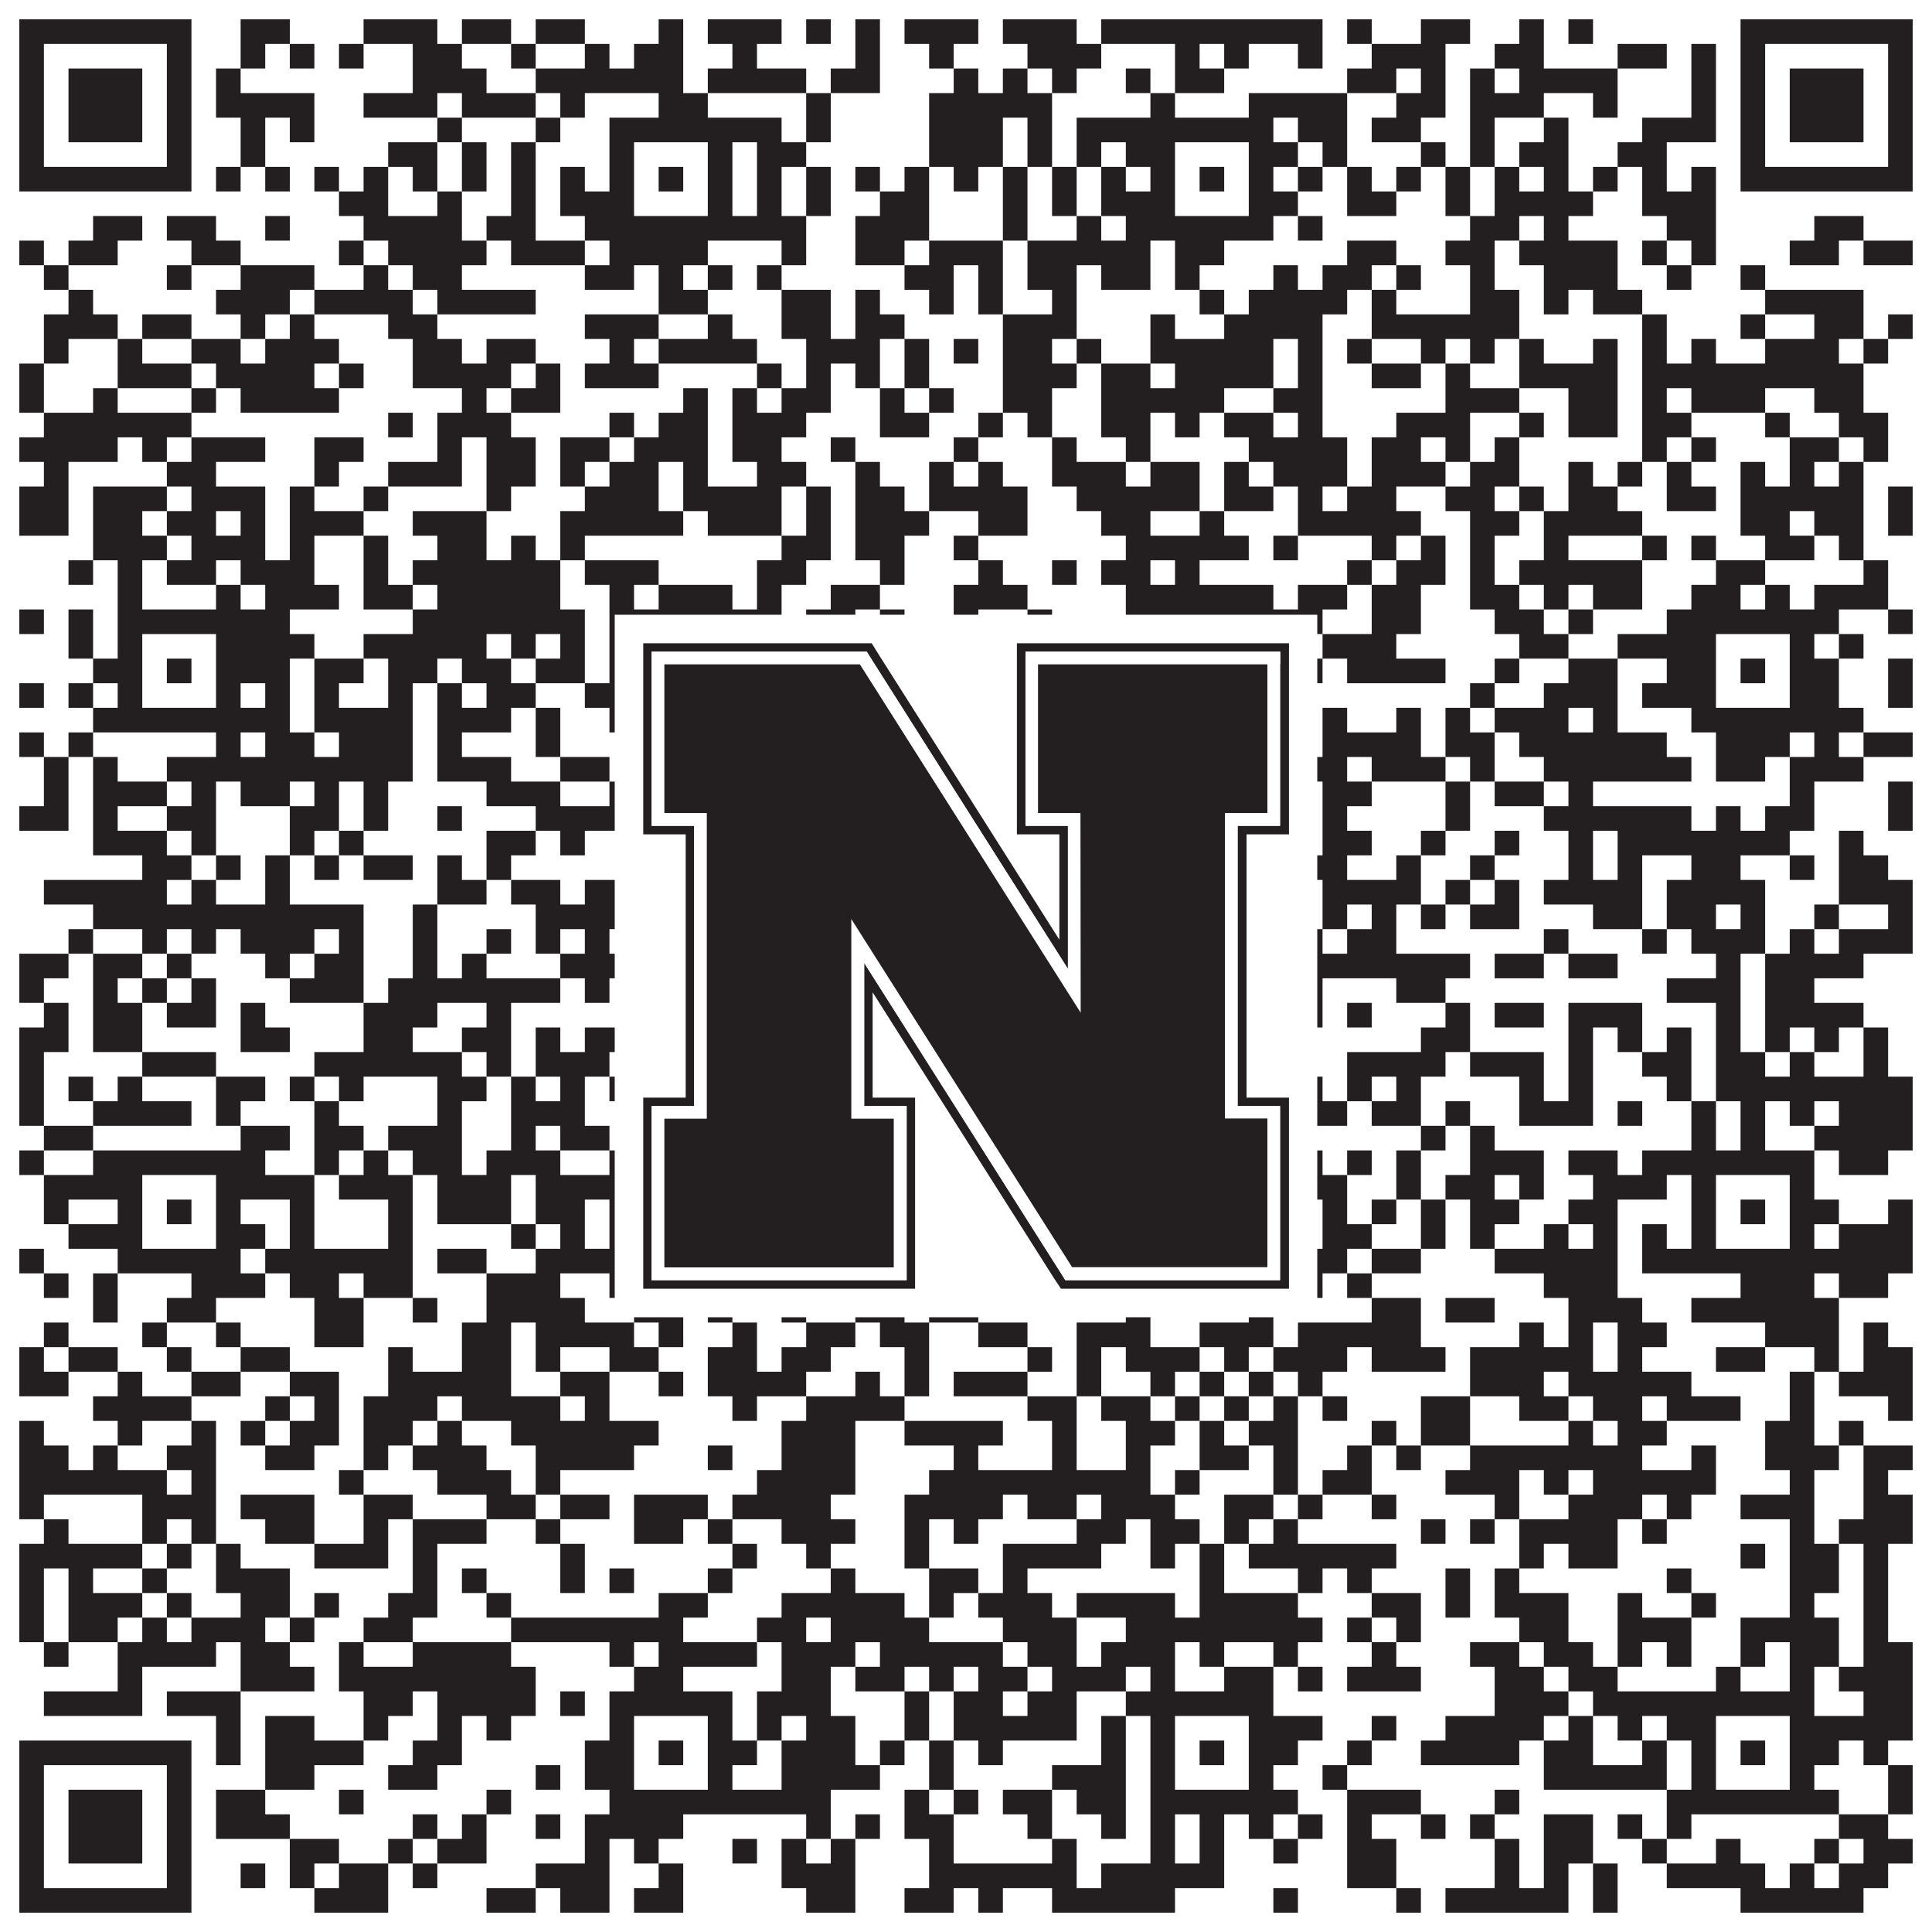
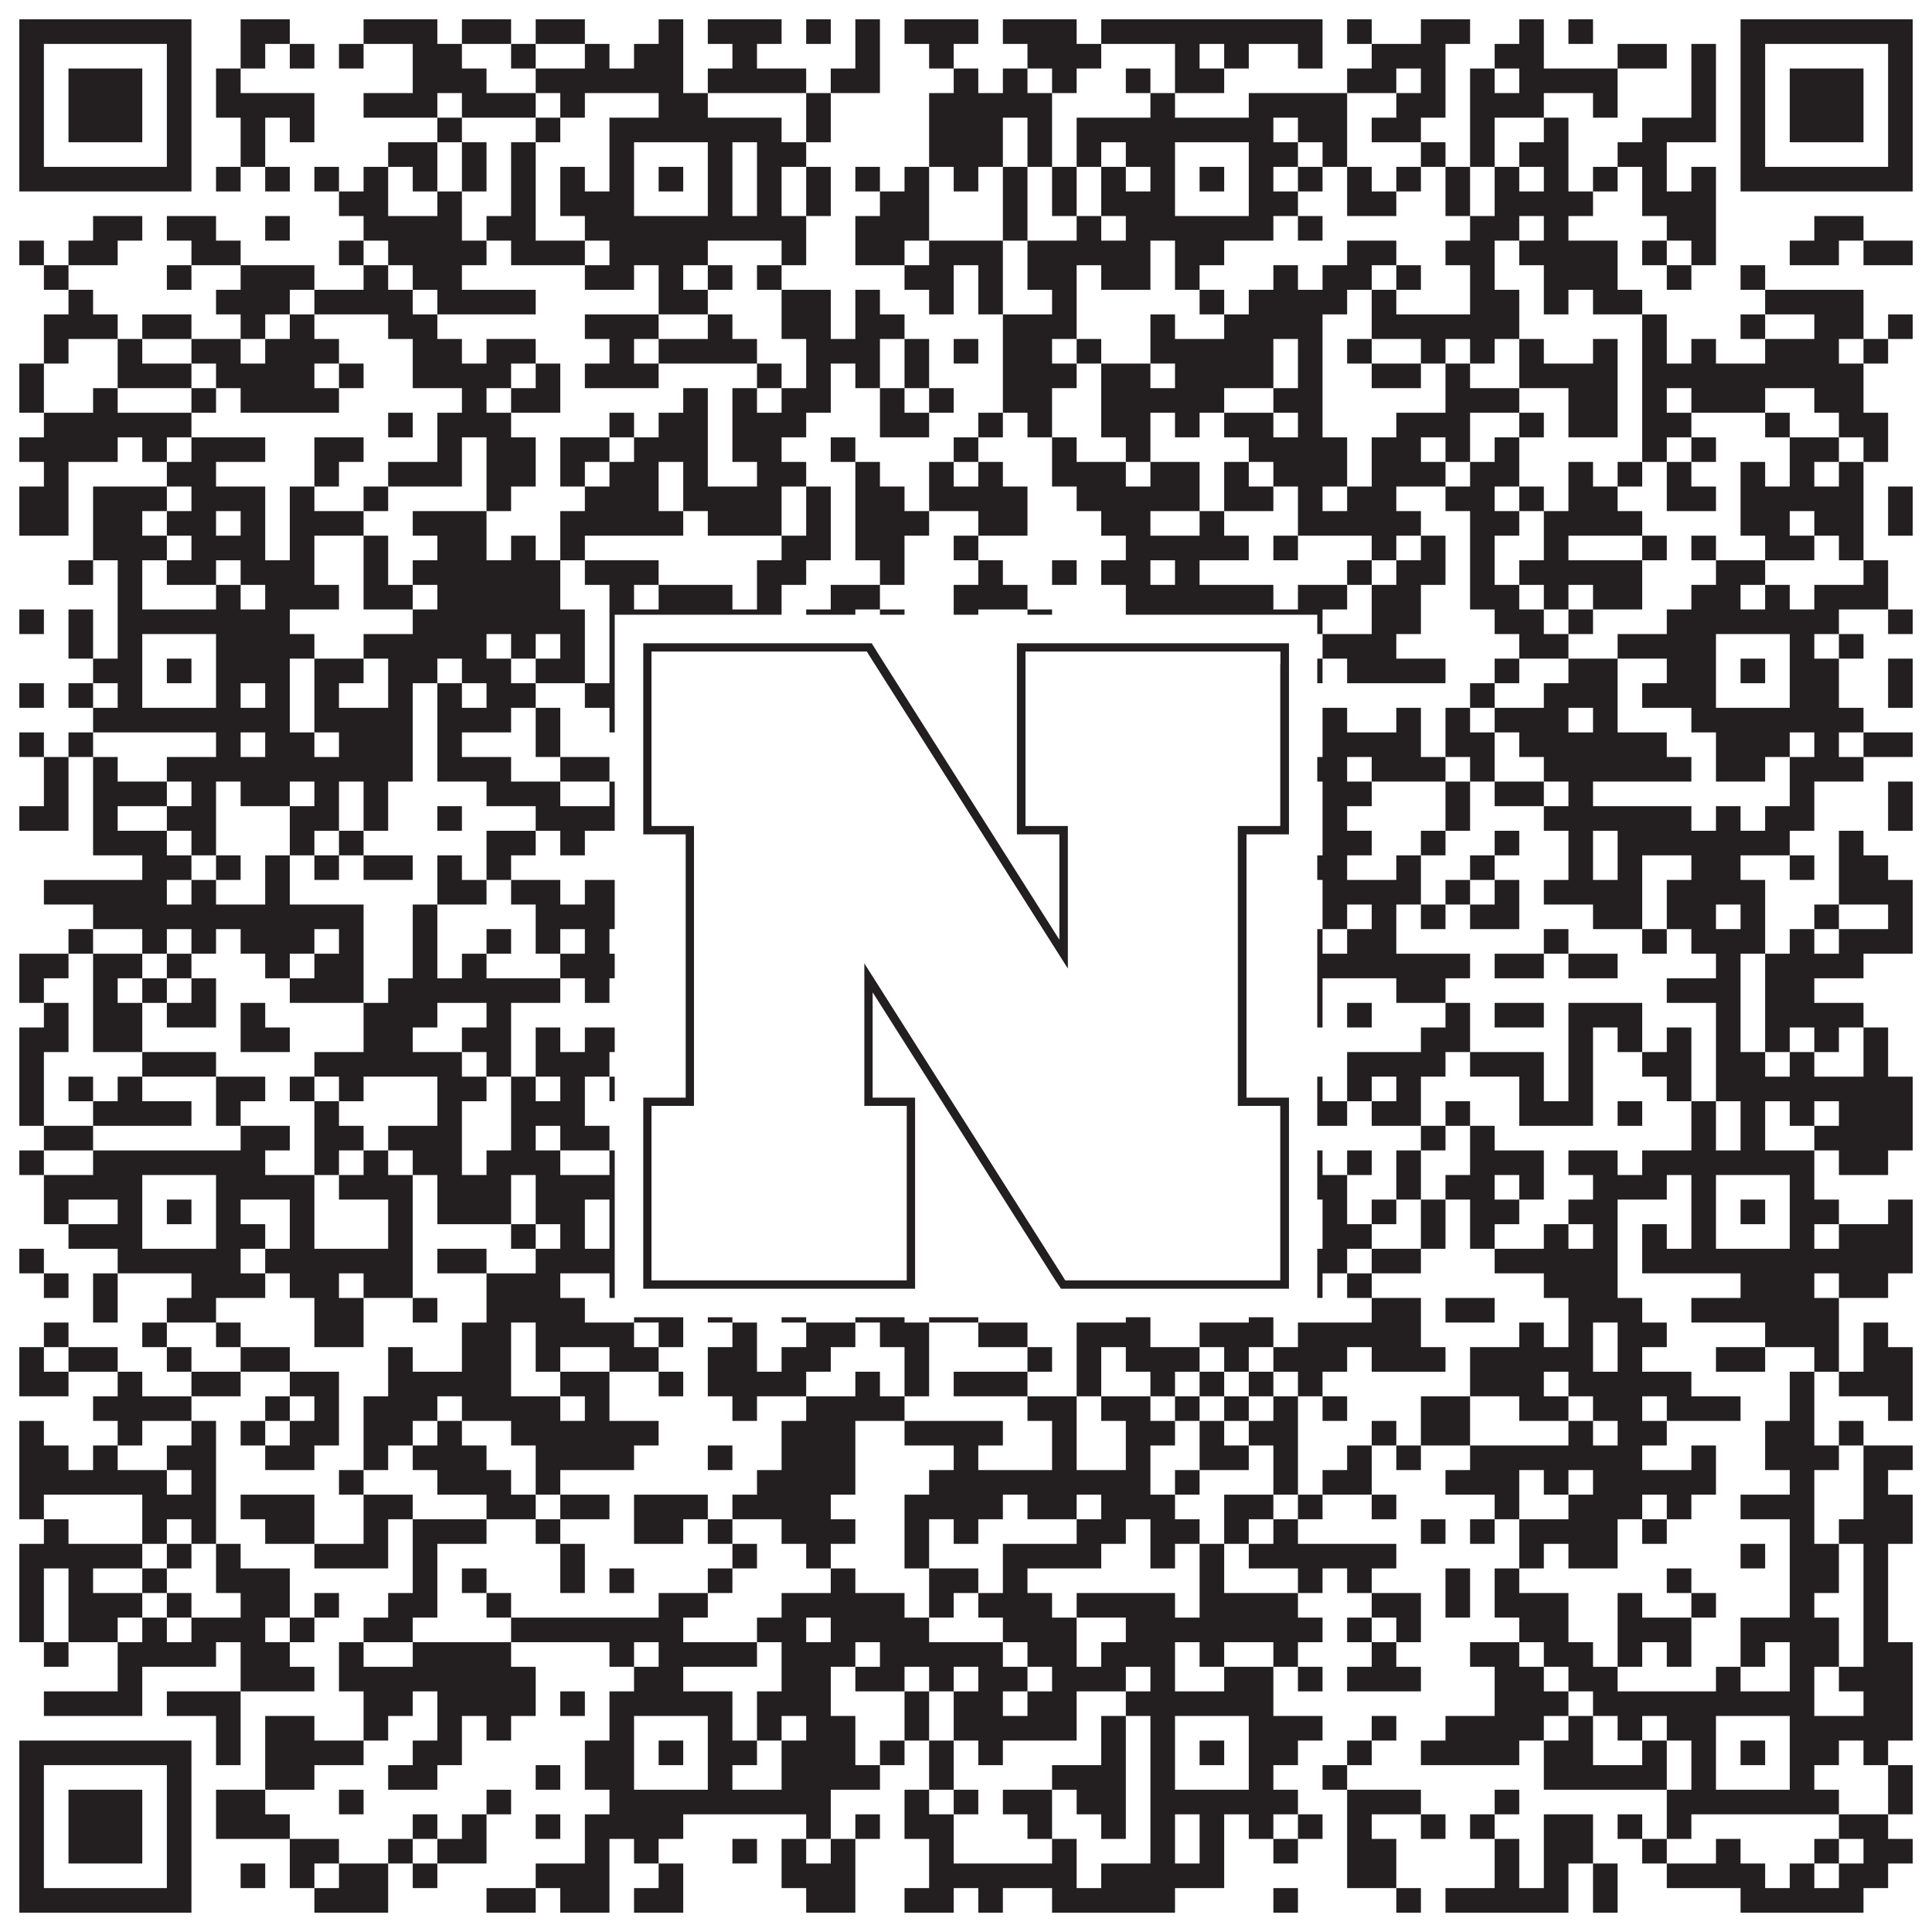
<svg xmlns="http://www.w3.org/2000/svg" version="1.1" width="1100px" height="1100px" viewBox="0 0 1100 1100">
  <rect x="0" y="0" width="1100" height="1100" fill="#ffffff" fill-opacity="1" />
  <path fill="#231f20" fill-opacity="1" d="M11,11L109,11L109,25L11,25ZM137,11L165,11L165,25L137,25ZM207,11L249,11L249,25L207,25ZM263,11L291,11L291,25L263,25ZM305,11L333,11L333,25L305,25ZM375,11L389,11L389,25L375,25ZM403,11L445,11L445,25L403,25ZM459,11L473,11L473,25L459,25ZM487,11L501,11L501,25L487,25ZM515,11L557,11L557,25L515,25ZM571,11L613,11L613,25L571,25ZM627,11L753,11L753,25L627,25ZM767,11L781,11L781,25L767,25ZM809,11L837,11L837,25L809,25ZM865,11L879,11L879,25L865,25ZM893,11L907,11L907,25L893,25ZM991,11L1089,11L1089,25L991,25ZM11,25L25,25L25,39L11,39ZM95,25L109,25L109,39L95,39ZM137,25L151,25L151,39L137,39ZM165,25L179,25L179,39L165,39ZM193,25L207,25L207,39L193,39ZM235,25L263,25L263,39L235,39ZM291,25L305,25L305,39L291,39ZM333,25L347,25L347,39L333,39ZM361,25L389,25L389,39L361,39ZM417,25L431,25L431,39L417,39ZM487,25L501,25L501,39L487,39ZM529,25L543,25L543,39L529,39ZM585,25L627,25L627,39L585,39ZM669,25L683,25L683,39L669,39ZM697,25L711,25L711,39L697,39ZM739,25L753,25L753,39L739,39ZM781,25L823,25L823,39L781,39ZM851,25L879,25L879,39L851,39ZM921,25L949,25L949,39L921,39ZM963,25L977,25L977,39L963,39ZM991,25L1005,25L1005,39L991,39ZM1075,25L1089,25L1089,39L1075,39ZM11,39L25,39L25,53L11,53ZM39,39L81,39L81,53L39,53ZM95,39L109,39L109,53L95,53ZM123,39L137,39L137,53L123,53ZM235,39L277,39L277,53L235,53ZM305,39L389,39L389,53L305,53ZM403,39L459,39L459,53L403,53ZM473,39L501,39L501,53L473,53ZM543,39L557,39L557,53L543,53ZM571,39L585,39L585,53L571,53ZM599,39L613,39L613,53L599,53ZM641,39L655,39L655,53L641,53ZM669,39L697,39L697,53L669,53ZM767,39L795,39L795,53L767,53ZM809,39L823,39L823,53L809,53ZM837,39L851,39L851,53L837,53ZM865,39L921,39L921,53L865,53ZM963,39L977,39L977,53L963,53ZM991,39L1005,39L1005,53L991,53ZM1019,39L1061,39L1061,53L1019,53ZM1075,39L1089,39L1089,53L1075,53ZM11,53L25,53L25,67L11,67ZM39,53L81,53L81,67L39,67ZM95,53L109,53L109,67L95,67ZM123,53L179,53L179,67L123,67ZM207,53L249,53L249,67L207,67ZM263,53L305,53L305,67L263,67ZM319,53L333,53L333,67L319,67ZM375,53L403,53L403,67L375,67ZM459,53L473,53L473,67L459,67ZM529,53L599,53L599,67L529,67ZM655,53L669,53L669,67L655,67ZM711,53L767,53L767,67L711,67ZM795,53L823,53L823,67L795,67ZM837,53L879,53L879,67L837,67ZM907,53L921,53L921,67L907,67ZM963,53L977,53L977,67L963,67ZM991,53L1005,53L1005,67L991,67ZM1019,53L1061,53L1061,67L1019,67ZM1075,53L1089,53L1089,67L1075,67ZM11,67L25,67L25,81L11,81ZM39,67L81,67L81,81L39,81ZM95,67L109,67L109,81L95,81ZM137,67L151,67L151,81L137,81ZM165,67L179,67L179,81L165,81ZM249,67L263,67L263,81L249,81ZM305,67L319,67L319,81L305,81ZM347,67L445,67L445,81L347,81ZM459,67L473,67L473,81L459,81ZM529,67L571,67L571,81L529,81ZM585,67L599,67L599,81L585,81ZM613,67L725,67L725,81L613,81ZM739,67L767,67L767,81L739,81ZM781,67L809,67L809,81L781,81ZM837,67L851,67L851,81L837,81ZM879,67L893,67L893,81L879,81ZM935,67L977,67L977,81L935,81ZM991,67L1005,67L1005,81L991,81ZM1019,67L1061,67L1061,81L1019,81ZM1075,67L1089,67L1089,81L1075,81ZM11,81L25,81L25,95L11,95ZM95,81L109,81L109,95L95,95ZM137,81L151,81L151,95L137,95ZM221,81L249,81L249,95L221,95ZM263,81L277,81L277,95L263,95ZM291,81L305,81L305,95L291,95ZM347,81L361,81L361,95L347,95ZM403,81L417,81L417,95L403,95ZM431,81L459,81L459,95L431,95ZM529,81L571,81L571,95L529,95ZM585,81L599,81L599,95L585,95ZM613,81L627,81L627,95L613,95ZM641,81L669,81L669,95L641,95ZM711,81L739,81L739,95L711,95ZM753,81L767,81L767,95L753,95ZM809,81L823,81L823,95L809,95ZM837,81L851,81L851,95L837,95ZM865,81L893,81L893,95L865,95ZM921,81L949,81L949,95L921,95ZM991,81L1005,81L1005,95L991,95ZM1075,81L1089,81L1089,95L1075,95ZM11,95L109,95L109,109L11,109ZM123,95L137,95L137,109L123,109ZM151,95L165,95L165,109L151,109ZM179,95L193,95L193,109L179,109ZM207,95L221,95L221,109L207,109ZM235,95L249,95L249,109L235,109ZM263,95L277,95L277,109L263,109ZM291,95L305,95L305,109L291,109ZM319,95L333,95L333,109L319,109ZM347,95L361,95L361,109L347,109ZM375,95L389,95L389,109L375,109ZM403,95L417,95L417,109L403,109ZM431,95L445,95L445,109L431,109ZM459,95L473,95L473,109L459,109ZM487,95L501,95L501,109L487,109ZM515,95L529,95L529,109L515,109ZM543,95L557,95L557,109L543,109ZM571,95L585,95L585,109L571,109ZM599,95L613,95L613,109L599,109ZM627,95L641,95L641,109L627,109ZM655,95L669,95L669,109L655,109ZM683,95L697,95L697,109L683,109ZM711,95L725,95L725,109L711,109ZM739,95L753,95L753,109L739,109ZM767,95L781,95L781,109L767,109ZM795,95L809,95L809,109L795,109ZM823,95L837,95L837,109L823,109ZM851,95L865,95L865,109L851,109ZM879,95L893,95L893,109L879,109ZM907,95L921,95L921,109L907,109ZM935,95L949,95L949,109L935,109ZM963,95L977,95L977,109L963,109ZM991,95L1089,95L1089,109L991,109ZM193,109L221,109L221,123L193,123ZM249,109L263,109L263,123L249,123ZM291,109L305,109L305,123L291,123ZM319,109L361,109L361,123L319,123ZM403,109L417,109L417,123L403,123ZM431,109L445,109L445,123L431,123ZM459,109L473,109L473,123L459,123ZM501,109L529,109L529,123L501,123ZM571,109L585,109L585,123L571,123ZM599,109L613,109L613,123L599,123ZM627,109L669,109L669,123L627,123ZM711,109L739,109L739,123L711,123ZM767,109L795,109L795,123L767,123ZM823,109L837,109L837,123L823,123ZM851,109L907,109L907,123L851,123ZM935,109L977,109L977,123L935,123ZM53,123L81,123L81,137L53,137ZM95,123L123,123L123,137L95,137ZM151,123L165,123L165,137L151,137ZM207,123L263,123L263,137L207,137ZM277,123L305,123L305,137L277,137ZM333,123L459,123L459,137L333,137ZM487,123L529,123L529,137L487,137ZM571,123L585,123L585,137L571,137ZM613,123L627,123L627,137L613,137ZM641,123L725,123L725,137L641,137ZM739,123L753,123L753,137L739,137ZM837,123L865,123L865,137L837,137ZM879,123L893,123L893,137L879,137ZM949,123L977,123L977,137L949,137ZM1033,123L1061,123L1061,137L1033,137ZM11,137L25,137L25,151L11,151ZM39,137L67,137L67,151L39,151ZM109,137L137,137L137,151L109,151ZM193,137L207,137L207,151L193,151ZM221,137L277,137L277,151L221,151ZM291,137L333,137L333,151L291,151ZM347,137L403,137L403,151L347,151ZM445,137L459,137L459,151L445,151ZM487,137L515,137L515,151L487,151ZM529,137L571,137L571,151L529,151ZM585,137L655,137L655,151L585,151ZM669,137L697,137L697,151L669,151ZM767,137L795,137L795,151L767,151ZM823,137L851,137L851,151L823,151ZM865,137L921,137L921,151L865,151ZM935,137L949,137L949,151L935,151ZM963,137L977,137L977,151L963,151ZM1019,137L1047,137L1047,151L1019,151ZM1061,137L1089,137L1089,151L1061,151ZM25,151L39,151L39,165L25,165ZM95,151L109,151L109,165L95,165ZM137,151L179,151L179,165L137,165ZM207,151L221,151L221,165L207,165ZM235,151L263,151L263,165L235,165ZM333,151L361,151L361,165L333,165ZM375,151L389,151L389,165L375,165ZM403,151L417,151L417,165L403,165ZM431,151L445,151L445,165L431,165ZM515,151L543,151L543,165L515,165ZM557,151L571,151L571,165L557,165ZM585,151L613,151L613,165L585,165ZM627,151L655,151L655,165L627,165ZM669,151L683,151L683,165L669,165ZM725,151L739,151L739,165L725,165ZM753,151L781,151L781,165L753,165ZM795,151L809,151L809,165L795,165ZM837,151L851,151L851,165L837,165ZM879,151L921,151L921,165L879,165ZM949,151L963,151L963,165L949,165ZM991,151L1005,151L1005,165L991,165ZM39,165L53,165L53,179L39,179ZM123,165L165,165L165,179L123,179ZM179,165L235,165L235,179L179,179ZM249,165L305,165L305,179L249,179ZM375,165L403,165L403,179L375,179ZM445,165L473,165L473,179L445,179ZM487,165L501,165L501,179L487,179ZM529,165L543,165L543,179L529,179ZM557,165L571,165L571,179L557,179ZM599,165L613,165L613,179L599,179ZM683,165L697,165L697,179L683,179ZM711,165L767,165L767,179L711,179ZM781,165L795,165L795,179L781,179ZM837,165L865,165L865,179L837,179ZM879,165L893,165L893,179L879,179ZM907,165L935,165L935,179L907,179ZM1005,165L1061,165L1061,179L1005,179ZM25,179L67,179L67,193L25,193ZM81,179L109,179L109,193L81,193ZM137,179L151,179L151,193L137,193ZM165,179L179,179L179,193L165,193ZM221,179L249,179L249,193L221,193ZM333,179L375,179L375,193L333,193ZM403,179L417,179L417,193L403,193ZM445,179L473,179L473,193L445,193ZM487,179L515,179L515,193L487,193ZM571,179L613,179L613,193L571,193ZM655,179L669,179L669,193L655,193ZM697,179L753,179L753,193L697,193ZM781,179L865,179L865,193L781,193ZM935,179L949,179L949,193L935,193ZM991,179L1005,179L1005,193L991,193ZM1033,179L1061,179L1061,193L1033,193ZM1075,179L1089,179L1089,193L1075,193ZM25,193L39,193L39,207L25,207ZM67,193L81,193L81,207L67,207ZM109,193L137,193L137,207L109,207ZM151,193L193,193L193,207L151,207ZM235,193L263,193L263,207L235,207ZM277,193L305,193L305,207L277,207ZM347,193L361,193L361,207L347,207ZM375,193L431,193L431,207L375,207ZM459,193L501,193L501,207L459,207ZM515,193L529,193L529,207L515,207ZM543,193L557,193L557,207L543,207ZM571,193L599,193L599,207L571,207ZM613,193L627,193L627,207L613,207ZM655,193L725,193L725,207L655,207ZM739,193L753,193L753,207L739,207ZM767,193L781,193L781,207L767,207ZM809,193L823,193L823,207L809,207ZM837,193L851,193L851,207L837,207ZM865,193L879,193L879,207L865,207ZM907,193L921,193L921,207L907,207ZM935,193L949,193L949,207L935,207ZM963,193L977,193L977,207L963,207ZM1005,193L1047,193L1047,207L1005,207ZM1061,193L1075,193L1075,207L1061,207ZM11,207L25,207L25,221L11,221ZM67,207L109,207L109,221L67,221ZM123,207L179,207L179,221L123,221ZM193,207L207,207L207,221L193,221ZM235,207L291,207L291,221L235,221ZM305,207L319,207L319,221L305,221ZM333,207L375,207L375,221L333,221ZM431,207L445,207L445,221L431,221ZM459,207L473,207L473,221L459,221ZM487,207L501,207L501,221L487,221ZM515,207L529,207L529,221L515,221ZM571,207L613,207L613,221L571,221ZM627,207L655,207L655,221L627,221ZM669,207L725,207L725,221L669,221ZM739,207L753,207L753,221L739,221ZM781,207L809,207L809,221L781,221ZM823,207L837,207L837,221L823,221ZM865,207L921,207L921,221L865,221ZM935,207L1061,207L1061,221L935,221ZM11,221L25,221L25,235L11,235ZM53,221L67,221L67,235L53,235ZM109,221L123,221L123,235L109,235ZM137,221L193,221L193,235L137,235ZM263,221L277,221L277,235L263,235ZM291,221L319,221L319,235L291,235ZM389,221L403,221L403,235L389,235ZM417,221L431,221L431,235L417,235ZM445,221L473,221L473,235L445,235ZM501,221L515,221L515,235L501,235ZM529,221L543,221L543,235L529,235ZM571,221L599,221L599,235L571,235ZM627,221L697,221L697,235L627,235ZM725,221L753,221L753,235L725,235ZM823,221L865,221L865,235L823,235ZM893,221L921,221L921,235L893,235ZM935,221L949,221L949,235L935,235ZM963,221L1005,221L1005,235L963,235ZM1033,221L1061,221L1061,235L1033,235ZM25,235L109,235L109,249L25,249ZM221,235L235,235L235,249L221,249ZM249,235L291,235L291,249L249,249ZM347,235L361,235L361,249L347,249ZM375,235L403,235L403,249L375,249ZM417,235L459,235L459,249L417,249ZM501,235L529,235L529,249L501,249ZM557,235L571,235L571,249L557,249ZM585,235L599,235L599,249L585,249ZM627,235L655,235L655,249L627,249ZM669,235L683,235L683,249L669,249ZM697,235L725,235L725,249L697,249ZM739,235L753,235L753,249L739,249ZM795,235L837,235L837,249L795,249ZM865,235L879,235L879,249L865,249ZM893,235L921,235L921,249L893,249ZM935,235L963,235L963,249L935,249ZM1005,235L1019,235L1019,249L1005,249ZM1047,235L1075,235L1075,249L1047,249ZM11,249L67,249L67,263L11,263ZM81,249L95,249L95,263L81,263ZM109,249L151,249L151,263L109,263ZM179,249L207,249L207,263L179,263ZM249,249L263,249L263,263L249,263ZM277,249L305,249L305,263L277,263ZM319,249L347,249L347,263L319,263ZM361,249L403,249L403,263L361,263ZM417,249L445,249L445,263L417,263ZM473,249L487,249L487,263L473,263ZM543,249L557,249L557,263L543,263ZM599,249L613,249L613,263L599,263ZM641,249L655,249L655,263L641,263ZM711,249L767,249L767,263L711,263ZM781,249L809,249L809,263L781,263ZM823,249L837,249L837,263L823,263ZM851,249L865,249L865,263L851,263ZM935,249L949,249L949,263L935,263ZM963,249L977,249L977,263L963,263ZM1019,249L1047,249L1047,263L1019,263ZM1061,249L1075,249L1075,263L1061,263ZM25,263L39,263L39,277L25,277ZM95,263L123,263L123,277L95,277ZM179,263L193,263L193,277L179,277ZM221,263L263,263L263,277L221,277ZM277,263L305,263L305,277L277,277ZM319,263L333,263L333,277L319,277ZM347,263L375,263L375,277L347,277ZM389,263L403,263L403,277L389,277ZM431,263L459,263L459,277L431,277ZM487,263L501,263L501,277L487,277ZM529,263L543,263L543,277L529,277ZM557,263L571,263L571,277L557,277ZM599,263L641,263L641,277L599,277ZM655,263L683,263L683,277L655,277ZM697,263L711,263L711,277L697,277ZM725,263L767,263L767,277L725,277ZM781,263L823,263L823,277L781,277ZM837,263L865,263L865,277L837,277ZM893,263L907,263L907,277L893,277ZM921,263L935,263L935,277L921,277ZM949,263L963,263L963,277L949,277ZM991,263L1005,263L1005,277L991,277ZM1019,263L1033,263L1033,277L1019,277ZM1047,263L1061,263L1061,277L1047,277ZM11,277L39,277L39,291L11,291ZM53,277L95,277L95,291L53,291ZM109,277L151,277L151,291L109,291ZM165,277L179,277L179,291L165,291ZM207,277L221,277L221,291L207,291ZM277,277L291,277L291,291L277,291ZM333,277L375,277L375,291L333,291ZM389,277L445,277L445,291L389,291ZM459,277L473,277L473,291L459,291ZM487,277L515,277L515,291L487,291ZM529,277L585,277L585,291L529,291ZM613,277L683,277L683,291L613,291ZM697,277L725,277L725,291L697,291ZM739,277L753,277L753,291L739,291ZM767,277L795,277L795,291L767,291ZM823,277L851,277L851,291L823,291ZM865,277L879,277L879,291L865,291ZM893,277L921,277L921,291L893,291ZM949,277L977,277L977,291L949,291ZM991,277L1061,277L1061,291L991,291ZM1075,277L1089,277L1089,291L1075,291ZM11,291L39,291L39,305L11,305ZM53,291L81,291L81,305L53,305ZM95,291L123,291L123,305L95,305ZM137,291L151,291L151,305L137,305ZM165,291L207,291L207,305L165,305ZM235,291L277,291L277,305L235,305ZM319,291L389,291L389,305L319,305ZM403,291L445,291L445,305L403,305ZM459,291L473,291L473,305L459,305ZM487,291L529,291L529,305L487,305ZM557,291L585,291L585,305L557,305ZM627,291L655,291L655,305L627,305ZM683,291L697,291L697,305L683,305ZM739,291L809,291L809,305L739,305ZM837,291L865,291L865,305L837,305ZM879,291L935,291L935,305L879,305ZM991,291L1019,291L1019,305L991,305ZM1033,291L1061,291L1061,305L1033,305ZM1075,291L1089,291L1089,305L1075,305ZM53,305L95,305L95,319L53,319ZM109,305L151,305L151,319L109,319ZM165,305L179,305L179,319L165,319ZM207,305L221,305L221,319L207,319ZM249,305L277,305L277,319L249,319ZM291,305L305,305L305,319L291,319ZM319,305L333,305L333,319L319,319ZM445,305L473,305L473,319L445,319ZM487,305L515,305L515,319L487,319ZM543,305L557,305L557,319L543,319ZM641,305L711,305L711,319L641,319ZM725,305L739,305L739,319L725,319ZM781,305L795,305L795,319L781,319ZM809,305L823,305L823,319L809,319ZM837,305L851,305L851,319L837,319ZM879,305L893,305L893,319L879,319ZM935,305L949,305L949,319L935,319ZM963,305L977,305L977,319L963,319ZM1005,305L1033,305L1033,319L1005,319ZM1047,305L1061,305L1061,319L1047,319ZM39,319L53,319L53,333L39,333ZM67,319L81,319L81,333L67,333ZM95,319L123,319L123,333L95,333ZM137,319L179,319L179,333L137,333ZM207,319L221,319L221,333L207,333ZM235,319L319,319L319,333L235,333ZM333,319L375,319L375,333L333,333ZM431,319L459,319L459,333L431,333ZM501,319L515,319L515,333L501,333ZM557,319L571,319L571,333L557,333ZM599,319L613,319L613,333L599,333ZM627,319L655,319L655,333L627,333ZM669,319L683,319L683,333L669,333ZM767,319L781,319L781,333L767,333ZM795,319L823,319L823,333L795,333ZM837,319L851,319L851,333L837,333ZM865,319L935,319L935,333L865,333ZM977,319L1005,319L1005,333L977,333ZM1061,319L1075,319L1075,333L1061,333ZM67,333L81,333L81,347L67,347ZM123,333L137,333L137,347L123,347ZM151,333L193,333L193,347L151,347ZM207,333L235,333L235,347L207,347ZM249,333L319,333L319,347L249,347ZM347,333L361,333L361,347L347,347ZM375,333L417,333L417,347L375,347ZM431,333L445,333L445,347L431,347ZM473,333L501,333L501,347L473,347ZM543,333L585,333L585,347L543,347ZM641,333L725,333L725,347L641,347ZM739,333L767,333L767,347L739,347ZM781,333L809,333L809,347L781,347ZM837,333L865,333L865,347L837,347ZM879,333L893,333L893,347L879,347ZM907,333L935,333L935,347L907,347ZM963,333L991,333L991,347L963,347ZM1005,333L1019,333L1019,347L1005,347ZM1033,333L1075,333L1075,347L1033,347ZM11,347L25,347L25,361L11,361ZM39,347L53,347L53,361L39,361ZM67,347L165,347L165,361L67,361ZM235,347L333,347L333,361L235,361ZM347,347L445,347L445,361L347,361ZM459,347L487,347L487,361L459,361ZM501,347L515,347L515,361L501,361ZM543,347L557,347L557,361L543,361ZM585,347L599,347L599,361L585,361ZM641,347L753,347L753,361L641,361ZM781,347L809,347L809,361L781,361ZM851,347L879,347L879,361L851,361ZM893,347L907,347L907,361L893,361ZM949,347L1047,347L1047,361L949,361ZM1075,347L1089,347L1089,361L1075,361ZM39,361L53,361L53,375L39,375ZM67,361L81,361L81,375L67,375ZM123,361L179,361L179,375L123,375ZM207,361L277,361L277,375L207,375ZM291,361L305,361L305,375L291,375ZM319,361L333,361L333,375L319,375ZM347,361L361,361L361,375L347,375ZM403,361L417,361L417,375L403,375ZM445,361L487,361L487,375L445,375ZM501,361L515,361L515,375L501,375ZM529,361L543,361L543,375L529,375ZM557,361L585,361L585,375L557,375ZM599,361L627,361L627,375L599,375ZM655,361L669,361L669,375L655,375ZM711,361L725,361L725,375L711,375ZM753,361L795,361L795,375L753,375ZM865,361L893,361L893,375L865,375ZM921,361L977,361L977,375L921,375ZM1019,361L1033,361L1033,375L1019,375ZM1047,361L1061,361L1061,375L1047,375ZM53,375L81,375L81,389L53,389ZM95,375L109,375L109,389L95,389ZM123,375L165,375L165,389L123,389ZM179,375L207,375L207,389L179,389ZM221,375L249,375L249,389L221,389ZM263,375L291,375L291,389L263,389ZM305,375L333,375L333,389L305,389ZM347,375L361,375L361,389L347,389ZM375,375L389,375L389,389L375,389ZM403,375L417,375L417,389L403,389ZM445,375L501,375L501,389L445,389ZM529,375L543,375L543,389L529,389ZM557,375L571,375L571,389L557,389ZM599,375L627,375L627,389L599,389ZM655,375L669,375L669,389L655,389ZM683,375L697,375L697,389L683,389ZM711,375L753,375L753,389L711,389ZM767,375L823,375L823,389L767,389ZM851,375L865,375L865,389L851,389ZM893,375L921,375L921,389L893,389ZM949,375L977,375L977,389L949,389ZM991,375L1005,375L1005,389L991,389ZM1019,375L1047,375L1047,389L1019,389ZM1075,375L1089,375L1089,389L1075,389ZM11,389L25,389L25,403L11,403ZM39,389L53,389L53,403L39,403ZM67,389L81,389L81,403L67,403ZM123,389L137,389L137,403L123,403ZM151,389L165,389L165,403L151,403ZM179,389L193,389L193,403L179,403ZM221,389L235,389L235,403L221,403ZM249,389L263,389L263,403L249,403ZM277,389L305,389L305,403L277,403ZM333,389L361,389L361,403L333,403ZM403,389L417,389L417,403L403,403ZM501,389L529,389L529,403L501,403ZM543,389L571,389L571,403L543,403ZM599,389L613,389L613,403L599,403ZM627,389L669,389L669,403L627,403ZM711,389L725,389L725,403L711,403ZM837,389L851,389L851,403L837,403ZM879,389L921,389L921,403L879,403ZM935,389L977,389L977,403L935,403ZM1019,389L1047,389L1047,403L1019,403ZM1075,389L1089,389L1089,403L1075,403ZM53,403L165,403L165,417L53,417ZM179,403L235,403L235,417L179,417ZM249,403L291,403L291,417L249,417ZM305,403L319,403L319,417L305,417ZM347,403L417,403L417,417L347,417ZM529,403L557,403L557,417L529,417ZM585,403L599,403L599,417L585,417ZM613,403L725,403L725,417L613,417ZM753,403L767,403L767,417L753,417ZM795,403L809,403L809,417L795,417ZM823,403L837,403L837,417L823,417ZM851,403L893,403L893,417L851,417ZM907,403L921,403L921,417L907,417ZM963,403L1061,403L1061,417L963,417ZM11,417L25,417L25,431L11,431ZM39,417L53,417L53,431L39,431ZM123,417L137,417L137,431L123,431ZM151,417L179,417L179,431L151,431ZM193,417L235,417L235,431L193,431ZM249,417L263,417L263,431L249,431ZM305,417L319,417L319,431L305,431ZM361,417L417,417L417,431L361,431ZM431,417L459,417L459,431L431,431ZM529,417L543,417L543,431L529,431ZM557,417L599,417L599,431L557,431ZM627,417L641,417L641,431L627,431ZM683,417L697,417L697,431L683,431ZM711,417L739,417L739,431L711,431ZM753,417L809,417L809,431L753,431ZM823,417L851,417L851,431L823,431ZM865,417L949,417L949,431L865,431ZM977,417L1019,417L1019,431L977,431ZM1033,417L1047,417L1047,431L1033,431ZM1061,417L1089,417L1089,431L1061,431ZM25,431L39,431L39,445L25,445ZM53,431L67,431L67,445L53,445ZM95,431L235,431L235,445L95,445ZM249,431L291,431L291,445L249,445ZM319,431L347,431L347,445L319,445ZM389,431L403,431L403,445L389,445ZM445,431L473,431L473,445L445,445ZM487,431L515,431L515,445L487,445ZM529,431L557,431L557,445L529,445ZM585,431L599,431L599,445L585,445ZM627,431L641,431L641,445L627,445ZM669,431L697,431L697,445L669,445ZM711,431L767,431L767,445L711,445ZM781,431L823,431L823,445L781,445ZM837,431L851,431L851,445L837,445ZM879,431L963,431L963,445L879,445ZM977,431L1005,431L1005,445L977,445ZM1019,431L1061,431L1061,445L1019,445ZM25,445L39,445L39,459L25,459ZM53,445L95,445L95,459L53,459ZM109,445L123,445L123,459L109,459ZM137,445L165,445L165,459L137,459ZM179,445L193,445L193,459L179,459ZM207,445L221,445L221,459L207,459ZM277,445L319,445L319,459L277,459ZM347,445L361,445L361,459L347,459ZM389,445L431,445L431,459L389,459ZM445,445L473,445L473,459L445,459ZM529,445L543,445L543,459L529,459ZM599,445L613,445L613,459L599,459ZM627,445L641,445L641,459L627,459ZM683,445L711,445L711,459L683,459ZM753,445L781,445L781,459L753,459ZM823,445L837,445L837,459L823,459ZM851,445L879,445L879,459L851,459ZM893,445L907,445L907,459L893,459ZM1019,445L1033,445L1033,459L1019,459ZM1075,445L1089,445L1089,459L1075,459ZM11,459L39,459L39,473L11,473ZM53,459L67,459L67,473L53,473ZM95,459L123,459L123,473L95,473ZM165,459L193,459L193,473L165,473ZM207,459L221,459L221,473L207,473ZM249,459L263,459L263,473L249,473ZM305,459L361,459L361,473L305,473ZM375,459L389,459L389,473L375,473ZM417,459L473,459L473,473L417,473ZM487,459L543,459L543,473L487,473ZM585,459L599,459L599,473L585,473ZM613,459L641,459L641,473L613,473ZM669,459L697,459L697,473L669,473ZM711,459L725,459L725,473L711,473ZM753,459L767,459L767,473L753,473ZM823,459L837,459L837,473L823,473ZM879,459L963,459L963,473L879,473ZM977,459L991,459L991,473L977,473ZM1005,459L1033,459L1033,473L1005,473ZM1075,459L1089,459L1089,473L1075,473ZM53,473L95,473L95,487L53,487ZM109,473L123,473L123,487L109,487ZM165,473L179,473L179,487L165,487ZM193,473L207,473L207,487L193,487ZM277,473L305,473L305,487L277,487ZM319,473L333,473L333,487L319,487ZM389,473L403,473L403,487L389,487ZM417,473L473,473L473,487L417,487ZM487,473L501,473L501,487L487,487ZM529,473L543,473L543,487L529,487ZM571,473L585,473L585,487L571,487ZM613,473L655,473L655,487L613,487ZM669,473L683,473L683,487L669,487ZM711,473L725,473L725,487L711,487ZM753,473L781,473L781,487L753,487ZM809,473L823,473L823,487L809,487ZM851,473L865,473L865,487L851,487ZM893,473L907,473L907,487L893,487ZM921,473L1019,473L1019,487L921,487ZM1047,473L1061,473L1061,487L1047,487ZM81,487L109,487L109,501L81,501ZM123,487L137,487L137,501L123,501ZM151,487L165,487L165,501L151,501ZM179,487L193,487L193,501L179,501ZM207,487L235,487L235,501L207,501ZM249,487L263,487L263,501L249,501ZM277,487L291,487L291,501L277,501ZM361,487L375,487L375,501L361,501ZM403,487L417,487L417,501L403,501ZM431,487L445,487L445,501L431,501ZM459,487L487,487L487,501L459,501ZM501,487L529,487L529,501L501,501ZM543,487L571,487L571,501L543,501ZM585,487L599,487L599,501L585,501ZM641,487L655,487L655,501L641,501ZM669,487L683,487L683,501L669,501ZM697,487L767,487L767,501L697,501ZM795,487L809,487L809,501L795,501ZM837,487L851,487L851,501L837,501ZM893,487L907,487L907,501L893,501ZM921,487L935,487L935,501L921,501ZM963,487L991,487L991,501L963,501ZM1019,487L1033,487L1033,501L1019,501ZM1047,487L1075,487L1075,501L1047,501ZM25,501L95,501L95,515L25,515ZM109,501L123,501L123,515L109,515ZM151,501L165,501L165,515L151,515ZM249,501L277,501L277,515L249,515ZM291,501L319,501L319,515L291,515ZM333,501L403,501L403,515L333,515ZM417,501L431,501L431,515L417,515ZM445,501L459,501L459,515L445,515ZM473,501L487,501L487,515L473,515ZM501,501L543,501L543,515L501,515ZM557,501L585,501L585,515L557,515ZM627,501L641,501L641,515L627,515ZM669,501L697,501L697,515L669,515ZM725,501L739,501L739,515L725,515ZM753,501L809,501L809,515L753,515ZM823,501L837,501L837,515L823,515ZM851,501L865,501L865,515L851,515ZM879,501L935,501L935,515L879,515ZM949,501L1005,501L1005,515L949,515ZM1047,501L1089,501L1089,515L1047,515ZM53,515L207,515L207,529L53,529ZM235,515L249,515L249,529L235,529ZM305,515L389,515L389,529L305,529ZM417,515L459,515L459,529L417,529ZM515,515L529,515L529,529L515,529ZM543,515L599,515L599,529L543,529ZM641,515L655,515L655,529L641,529ZM697,515L711,515L711,529L697,529ZM725,515L739,515L739,529L725,529ZM753,515L767,515L767,529L753,529ZM781,515L795,515L795,529L781,529ZM809,515L823,515L823,529L809,529ZM837,515L865,515L865,529L837,529ZM907,515L935,515L935,529L907,529ZM949,515L977,515L977,529L949,529ZM991,515L1005,515L1005,529L991,529ZM1033,515L1047,515L1047,529L1033,529ZM1075,515L1089,515L1089,529L1075,529ZM39,529L53,529L53,543L39,543ZM81,529L95,529L95,543L81,543ZM109,529L123,529L123,543L109,543ZM137,529L179,529L179,543L137,543ZM193,529L207,529L207,543L193,543ZM235,529L249,529L249,543L235,543ZM277,529L291,529L291,543L277,543ZM305,529L319,529L319,543L305,543ZM333,529L347,529L347,543L333,543ZM361,529L375,529L375,543L361,543ZM403,529L431,529L431,543L403,543ZM515,529L529,529L529,543L515,543ZM543,529L557,529L557,543L543,543ZM571,529L585,529L585,543L571,543ZM613,529L627,529L627,543L613,543ZM641,529L655,529L655,543L641,543ZM669,529L725,529L725,543L669,543ZM739,529L753,529L753,543L739,543ZM767,529L795,529L795,543L767,543ZM879,529L893,529L893,543L879,543ZM935,529L949,529L949,543L935,543ZM963,529L1005,529L1005,543L963,543ZM1019,529L1033,529L1033,543L1019,543ZM1047,529L1089,529L1089,543L1047,543ZM11,543L39,543L39,557L11,557ZM53,543L81,543L81,557L53,557ZM95,543L109,543L109,557L95,557ZM151,543L165,543L165,557L151,557ZM179,543L207,543L207,557L179,557ZM235,543L249,543L249,557L235,557ZM263,543L277,543L277,557L263,557ZM319,543L375,543L375,557L319,557ZM389,543L403,543L403,557L389,557ZM431,543L445,543L445,557L431,557ZM515,543L529,543L529,557L515,557ZM571,543L585,543L585,557L571,557ZM613,543L641,543L641,557L613,557ZM683,543L697,543L697,557L683,557ZM711,543L837,543L837,557L711,557ZM851,543L879,543L879,557L851,557ZM893,543L921,543L921,557L893,557ZM977,543L991,543L991,557L977,557ZM1005,543L1061,543L1061,557L1005,557ZM11,557L25,557L25,571L11,571ZM53,557L67,557L67,571L53,571ZM81,557L95,557L95,571L81,571ZM109,557L123,557L123,571L109,571ZM165,557L207,557L207,571L165,571ZM221,557L319,557L319,571L221,571ZM333,557L347,557L347,571L333,571ZM361,557L389,557L389,571L361,571ZM417,557L431,557L431,571L417,571ZM445,557L459,557L459,571L445,571ZM501,557L515,557L515,571L501,571ZM543,557L585,557L585,571L543,571ZM641,557L669,557L669,571L641,571ZM739,557L753,557L753,571L739,571ZM795,557L823,557L823,571L795,571ZM949,557L991,557L991,571L949,571ZM1005,557L1033,557L1033,571L1005,571ZM25,571L39,571L39,585L25,585ZM53,571L81,571L81,585L53,585ZM95,571L123,571L123,585L95,585ZM137,571L151,571L151,585L137,585ZM207,571L249,571L249,585L207,585ZM277,571L291,571L291,585L277,585ZM361,571L375,571L375,585L361,585ZM431,571L473,571L473,585L431,585ZM487,571L515,571L515,585L487,585ZM529,571L543,571L543,585L529,585ZM557,571L613,571L613,585L557,585ZM627,571L641,571L641,585L627,585ZM669,571L711,571L711,585L669,585ZM725,571L753,571L753,585L725,585ZM767,571L781,571L781,585L767,585ZM823,571L837,571L837,585L823,585ZM851,571L879,571L879,585L851,585ZM893,571L935,571L935,585L893,585ZM977,571L991,571L991,585L977,585ZM1005,571L1061,571L1061,585L1005,585ZM11,585L39,585L39,599L11,599ZM53,585L81,585L81,599L53,599ZM137,585L165,585L165,599L137,599ZM207,585L235,585L235,599L207,599ZM263,585L291,585L291,599L263,599ZM305,585L319,585L319,599L305,599ZM333,585L361,585L361,599L333,599ZM389,585L417,585L417,599L389,599ZM431,585L445,585L445,599L431,599ZM487,585L557,585L557,599L487,599ZM599,585L613,585L613,599L599,599ZM627,585L641,585L641,599L627,599ZM655,585L683,585L683,599L655,599ZM711,585L739,585L739,599L711,599ZM809,585L837,585L837,599L809,599ZM893,585L907,585L907,599L893,599ZM921,585L935,585L935,599L921,599ZM949,585L963,585L963,599L949,599ZM977,585L991,585L991,599L977,599ZM1005,585L1019,585L1019,599L1005,599ZM1033,585L1047,585L1047,599L1033,599ZM1061,585L1075,585L1075,599L1061,599ZM11,599L25,599L25,613L11,613ZM81,599L123,599L123,613L81,613ZM179,599L263,599L263,613L179,613ZM277,599L291,599L291,613L277,613ZM305,599L347,599L347,613L305,613ZM361,599L417,599L417,613L361,613ZM459,599L487,599L487,613L459,613ZM501,599L515,599L515,613L501,613ZM543,599L571,599L571,613L543,613ZM599,599L641,599L641,613L599,613ZM655,599L711,599L711,613L655,613ZM725,599L739,599L739,613L725,613ZM767,599L823,599L823,613L767,613ZM837,599L879,599L879,613L837,613ZM893,599L907,599L907,613L893,613ZM935,599L963,599L963,613L935,613ZM977,599L1005,599L1005,613L977,613ZM1019,599L1033,599L1033,613L1019,613ZM1061,599L1075,599L1075,613L1061,613ZM11,613L25,613L25,627L11,627ZM39,613L53,613L53,627L39,627ZM67,613L81,613L81,627L67,627ZM123,613L151,613L151,627L123,627ZM165,613L179,613L179,627L165,627ZM193,613L207,613L207,627L193,627ZM249,613L277,613L277,627L249,627ZM291,613L305,613L305,627L291,627ZM319,613L333,613L333,627L319,627ZM347,613L389,613L389,627L347,627ZM417,613L431,613L431,627L417,627ZM445,613L515,613L515,627L445,627ZM543,613L557,613L557,627L543,627ZM571,613L613,613L613,627L571,627ZM627,613L641,613L641,627L627,627ZM655,613L697,613L697,627L655,627ZM739,613L753,613L753,627L739,627ZM767,613L781,613L781,627L767,627ZM795,613L809,613L809,627L795,627ZM865,613L879,613L879,627L865,627ZM893,613L907,613L907,627L893,627ZM949,613L963,613L963,627L949,627ZM977,613L1089,613L1089,627L977,627ZM11,627L25,627L25,641L11,641ZM53,627L109,627L109,641L53,641ZM123,627L137,627L137,641L123,641ZM179,627L193,627L193,641L179,641ZM249,627L263,627L263,641L249,641ZM291,627L333,627L333,641L291,641ZM361,627L375,627L375,641L361,641ZM389,627L417,627L417,641L389,641ZM431,627L473,627L473,641L431,641ZM487,627L599,627L599,641L487,641ZM613,627L627,627L627,641L613,641ZM697,627L711,627L711,641L697,641ZM725,627L767,627L767,641L725,641ZM781,627L809,627L809,641L781,641ZM823,627L837,627L837,641L823,641ZM865,627L907,627L907,641L865,641ZM921,627L935,627L935,641L921,641ZM963,627L977,627L977,641L963,641ZM991,627L1005,627L1005,641L991,641ZM1019,627L1033,627L1033,641L1019,641ZM1047,627L1089,627L1089,641L1047,641ZM25,641L53,641L53,655L25,655ZM137,641L165,641L165,655L137,655ZM179,641L207,641L207,655L179,655ZM221,641L263,641L263,655L221,655ZM291,641L305,641L305,655L291,655ZM319,641L347,641L347,655L319,655ZM361,641L389,641L389,655L361,655ZM431,641L459,641L459,655L431,655ZM487,641L501,641L501,655L487,655ZM515,641L529,641L529,655L515,655ZM571,641L613,641L613,655L571,655ZM627,641L641,641L641,655L627,655ZM697,641L725,641L725,655L697,655ZM809,641L823,641L823,655L809,655ZM837,641L851,641L851,655L837,655ZM963,641L977,641L977,655L963,655ZM991,641L1005,641L1005,655L991,655ZM1033,641L1089,641L1089,655L1033,655ZM11,655L25,655L25,669L11,669ZM53,655L151,655L151,669L53,669ZM179,655L193,655L193,669L179,669ZM207,655L221,655L221,669L207,669ZM235,655L263,655L263,669L235,669ZM277,655L319,655L319,669L277,669ZM347,655L431,655L431,669L347,669ZM445,655L459,655L459,669L445,669ZM487,655L529,655L529,669L487,669ZM571,655L585,655L585,669L571,669ZM613,655L641,655L641,669L613,669ZM655,655L753,655L753,669L655,669ZM767,655L781,655L781,669L767,669ZM795,655L809,655L809,669L795,669ZM837,655L879,655L879,669L837,669ZM893,655L921,655L921,669L893,669ZM935,655L1033,655L1033,669L935,669ZM1047,655L1075,655L1075,669L1047,669ZM25,669L81,669L81,683L25,683ZM123,669L179,669L179,683L123,683ZM193,669L235,669L235,683L193,683ZM249,669L291,669L291,683L249,683ZM305,669L361,669L361,683L305,683ZM403,669L417,669L417,683L403,683ZM431,669L445,669L445,683L431,683ZM473,669L515,669L515,683L473,683ZM529,669L543,669L543,683L529,683ZM557,669L571,669L571,683L557,683ZM599,669L641,669L641,683L599,683ZM655,669L669,669L669,683L655,683ZM711,669L725,669L725,683L711,683ZM739,669L767,669L767,683L739,683ZM795,669L809,669L809,683L795,683ZM823,669L851,669L851,683L823,683ZM865,669L879,669L879,683L865,683ZM907,669L949,669L949,683L907,683ZM963,669L977,669L977,683L963,683ZM1019,669L1033,669L1033,683L1019,683ZM25,683L39,683L39,697L25,697ZM67,683L81,683L81,697L67,697ZM95,683L109,683L109,697L95,697ZM123,683L137,683L137,697L123,697ZM165,683L179,683L179,697L165,697ZM221,683L235,683L235,697L221,697ZM249,683L291,683L291,697L249,697ZM305,683L333,683L333,697L305,697ZM347,683L361,683L361,697L347,697ZM375,683L389,683L389,697L375,697ZM403,683L459,683L459,697L403,697ZM473,683L515,683L515,697L473,697ZM529,683L543,683L543,697L529,697ZM599,683L641,683L641,697L599,697ZM655,683L669,683L669,697L655,697ZM683,683L697,683L697,697L683,697ZM711,683L739,683L739,697L711,697ZM753,683L767,683L767,697L753,697ZM781,683L795,683L795,697L781,697ZM809,683L823,683L823,697L809,697ZM837,683L865,683L865,697L837,697ZM893,683L921,683L921,697L893,697ZM963,683L977,683L977,697L963,697ZM991,683L1005,683L1005,697L991,697ZM1019,683L1047,683L1047,697L1019,697ZM1075,683L1089,683L1089,697L1075,697ZM39,697L81,697L81,711L39,711ZM123,697L151,697L151,711L123,711ZM165,697L179,697L179,711L165,711ZM221,697L235,697L235,711L221,711ZM291,697L305,697L305,711L291,711ZM319,697L333,697L333,711L319,711ZM347,697L361,697L361,711L347,711ZM403,697L417,697L417,711L403,711ZM431,697L445,697L445,711L431,711ZM501,697L515,697L515,711L501,711ZM529,697L557,697L557,711L529,711ZM613,697L627,697L627,711L613,711ZM655,697L669,697L669,711L655,711ZM711,697L725,697L725,711L711,711ZM753,697L781,697L781,711L753,711ZM809,697L823,697L823,711L809,711ZM837,697L851,697L851,711L837,711ZM879,697L893,697L893,711L879,711ZM907,697L921,697L921,711L907,711ZM935,697L949,697L949,711L935,711ZM963,697L977,697L977,711L963,711ZM1019,697L1033,697L1033,711L1019,711ZM1047,697L1089,697L1089,711L1047,711ZM11,711L25,711L25,725L11,725ZM67,711L137,711L137,725L67,725ZM151,711L235,711L235,725L151,725ZM249,711L277,711L277,725L249,725ZM305,711L417,711L417,725L305,725ZM431,711L473,711L473,725L431,725ZM501,711L557,711L557,725L501,725ZM585,711L599,711L599,725L585,725ZM613,711L627,711L627,725L613,725ZM655,711L767,711L767,725L655,725ZM781,711L809,711L809,725L781,725ZM851,711L921,711L921,725L851,725ZM935,711L1089,711L1089,725L935,725ZM25,725L39,725L39,739L25,739ZM53,725L67,725L67,739L53,739ZM109,725L151,725L151,739L109,739ZM165,725L193,725L193,739L165,739ZM207,725L235,725L235,739L207,739ZM277,725L319,725L319,739L277,739ZM347,725L403,725L403,739L347,739ZM417,725L431,725L431,739L417,739ZM501,725L515,725L515,739L501,739ZM543,725L571,725L571,739L543,739ZM585,725L613,725L613,739L585,739ZM655,725L669,725L669,739L655,739ZM697,725L711,725L711,739L697,739ZM725,725L753,725L753,739L725,739ZM767,725L781,725L781,739L767,739ZM879,725L921,725L921,739L879,739ZM991,725L1033,725L1033,739L991,739ZM1047,725L1075,725L1075,739L1047,739ZM53,739L67,739L67,753L53,753ZM95,739L123,739L123,753L95,753ZM179,739L207,739L207,753L179,753ZM235,739L249,739L249,753L235,753ZM277,739L333,739L333,753L277,753ZM361,739L389,739L389,753L361,753ZM403,739L417,739L417,753L403,753ZM445,739L459,739L459,753L445,753ZM487,739L515,739L515,753L487,753ZM529,739L557,739L557,753L529,753ZM641,739L655,739L655,753L641,753ZM711,739L725,739L725,753L711,753ZM781,739L809,739L809,753L781,753ZM823,739L851,739L851,753L823,753ZM893,739L935,739L935,753L893,753ZM963,739L1047,739L1047,753L963,753ZM25,753L39,753L39,767L25,767ZM81,753L95,753L95,767L81,767ZM123,753L137,753L137,767L123,767ZM179,753L207,753L207,767L179,767ZM263,753L291,753L291,767L263,767ZM305,753L361,753L361,767L305,767ZM375,753L389,753L389,767L375,767ZM417,753L431,753L431,767L417,767ZM459,753L487,753L487,767L459,767ZM501,753L529,753L529,767L501,767ZM557,753L585,753L585,767L557,767ZM613,753L655,753L655,767L613,767ZM683,753L725,753L725,767L683,767ZM739,753L809,753L809,767L739,767ZM865,753L879,753L879,767L865,767ZM893,753L907,753L907,767L893,767ZM921,753L949,753L949,767L921,767ZM1005,753L1047,753L1047,767L1005,767ZM1061,753L1075,753L1075,767L1061,767ZM11,767L25,767L25,781L11,781ZM39,767L67,767L67,781L39,781ZM95,767L109,767L109,781L95,781ZM137,767L165,767L165,781L137,781ZM221,767L235,767L235,781L221,781ZM263,767L291,767L291,781L263,781ZM305,767L319,767L319,781L305,781ZM347,767L375,767L375,781L347,781ZM403,767L431,767L431,781L403,781ZM445,767L473,767L473,781L445,781ZM515,767L529,767L529,781L515,781ZM585,767L599,767L599,781L585,781ZM613,767L627,767L627,781L613,781ZM641,767L683,767L683,781L641,781ZM697,767L711,767L711,781L697,781ZM725,767L767,767L767,781L725,781ZM781,767L823,767L823,781L781,781ZM837,767L907,767L907,781L837,781ZM921,767L935,767L935,781L921,781ZM977,767L1005,767L1005,781L977,781ZM1033,767L1047,767L1047,781L1033,781ZM1061,767L1089,767L1089,781L1061,781ZM11,781L39,781L39,795L11,795ZM67,781L81,781L81,795L67,795ZM109,781L137,781L137,795L109,795ZM165,781L193,781L193,795L165,795ZM221,781L291,781L291,795L221,795ZM319,781L347,781L347,795L319,795ZM375,781L389,781L389,795L375,795ZM403,781L459,781L459,795L403,795ZM487,781L501,781L501,795L487,795ZM515,781L529,781L529,795L515,795ZM543,781L585,781L585,795L543,795ZM613,781L627,781L627,795L613,795ZM655,781L669,781L669,795L655,795ZM683,781L697,781L697,795L683,795ZM711,781L725,781L725,795L711,795ZM739,781L753,781L753,795L739,795ZM837,781L879,781L879,795L837,795ZM893,781L963,781L963,795L893,795ZM1019,781L1033,781L1033,795L1019,795ZM1047,781L1089,781L1089,795L1047,795ZM53,795L109,795L109,809L53,809ZM151,795L165,795L165,809L151,809ZM179,795L193,795L193,809L179,809ZM207,795L249,795L249,809L207,809ZM263,795L319,795L319,809L263,809ZM333,795L347,795L347,809L333,809ZM417,795L431,795L431,809L417,809ZM459,795L515,795L515,809L459,809ZM585,795L613,795L613,809L585,809ZM627,795L655,795L655,809L627,809ZM669,795L683,795L683,809L669,809ZM697,795L711,795L711,809L697,809ZM725,795L739,795L739,809L725,809ZM753,795L767,795L767,809L753,809ZM809,795L837,795L837,809L809,809ZM865,795L893,795L893,809L865,809ZM907,795L935,795L935,809L907,809ZM949,795L991,795L991,809L949,809ZM1019,795L1033,795L1033,809L1019,809ZM1075,795L1089,795L1089,809L1075,809ZM11,809L25,809L25,823L11,823ZM67,809L81,809L81,823L67,823ZM109,809L123,809L123,823L109,823ZM137,809L151,809L151,823L137,823ZM165,809L193,809L193,823L165,823ZM207,809L235,809L235,823L207,823ZM249,809L263,809L263,823L249,823ZM291,809L375,809L375,823L291,823ZM445,809L487,809L487,823L445,823ZM515,809L571,809L571,823L515,823ZM599,809L613,809L613,823L599,823ZM641,809L669,809L669,823L641,823ZM683,809L697,809L697,823L683,823ZM711,809L739,809L739,823L711,823ZM781,809L795,809L795,823L781,823ZM809,809L837,809L837,823L809,823ZM893,809L907,809L907,823L893,823ZM921,809L949,809L949,823L921,823ZM1005,809L1033,809L1033,823L1005,823ZM1047,809L1061,809L1061,823L1047,823ZM11,823L39,823L39,837L11,837ZM53,823L67,823L67,837L53,837ZM95,823L123,823L123,837L95,837ZM151,823L179,823L179,837L151,837ZM207,823L221,823L221,837L207,837ZM235,823L277,823L277,837L235,837ZM305,823L361,823L361,837L305,837ZM403,823L417,823L417,837L403,837ZM445,823L487,823L487,837L445,837ZM543,823L557,823L557,837L543,837ZM599,823L613,823L613,837L599,837ZM641,823L655,823L655,837L641,837ZM683,823L711,823L711,837L683,837ZM725,823L739,823L739,837L725,837ZM767,823L781,823L781,837L767,837ZM795,823L809,823L809,837L795,837ZM837,823L935,823L935,837L837,837ZM963,823L977,823L977,837L963,837ZM1005,823L1047,823L1047,837L1005,837ZM1061,823L1089,823L1089,837L1061,837ZM11,837L95,837L95,851L11,851ZM109,837L123,837L123,851L109,851ZM193,837L207,837L207,851L193,851ZM249,837L291,837L291,851L249,851ZM305,837L319,837L319,851L305,851ZM431,837L487,837L487,851L431,851ZM529,837L655,837L655,851L529,851ZM669,837L683,837L683,851L669,851ZM725,837L739,837L739,851L725,851ZM753,837L781,837L781,851L753,851ZM823,837L865,837L865,851L823,851ZM879,837L893,837L893,851L879,851ZM907,837L977,837L977,851L907,851ZM1019,837L1033,837L1033,851L1019,851ZM1061,837L1075,837L1075,851L1061,851ZM11,851L25,851L25,865L11,865ZM81,851L123,851L123,865L81,865ZM137,851L179,851L179,865L137,865ZM207,851L235,851L235,865L207,865ZM277,851L305,851L305,865L277,865ZM319,851L347,851L347,865L319,865ZM361,851L403,851L403,865L361,865ZM417,851L473,851L473,865L417,865ZM515,851L571,851L571,865L515,865ZM585,851L613,851L613,865L585,865ZM627,851L669,851L669,865L627,865ZM697,851L725,851L725,865L697,865ZM739,851L753,851L753,865L739,865ZM781,851L795,851L795,865L781,865ZM851,851L865,851L865,865L851,865ZM893,851L935,851L935,865L893,865ZM949,851L963,851L963,865L949,865ZM991,851L1033,851L1033,865L991,865ZM1061,851L1089,851L1089,865L1061,865ZM25,865L39,865L39,879L25,879ZM81,865L95,865L95,879L81,879ZM109,865L123,865L123,879L109,879ZM151,865L179,865L179,879L151,879ZM207,865L221,865L221,879L207,879ZM235,865L277,865L277,879L235,879ZM305,865L319,865L319,879L305,879ZM361,865L389,865L389,879L361,879ZM403,865L417,865L417,879L403,879ZM445,865L487,865L487,879L445,879ZM515,865L529,865L529,879L515,879ZM543,865L557,865L557,879L543,879ZM613,865L641,865L641,879L613,879ZM655,865L683,865L683,879L655,879ZM697,865L711,865L711,879L697,879ZM725,865L739,865L739,879L725,879ZM809,865L823,865L823,879L809,879ZM837,865L851,865L851,879L837,879ZM865,865L921,865L921,879L865,879ZM935,865L949,865L949,879L935,879ZM1019,865L1033,865L1033,879L1019,879ZM1047,865L1089,865L1089,879L1047,879ZM11,879L81,879L81,893L11,893ZM95,879L109,879L109,893L95,893ZM123,879L137,879L137,893L123,893ZM179,879L221,879L221,893L179,893ZM235,879L249,879L249,893L235,893ZM319,879L333,879L333,893L319,893ZM417,879L431,879L431,893L417,893ZM459,879L473,879L473,893L459,893ZM515,879L529,879L529,893L515,893ZM571,879L627,879L627,893L571,893ZM655,879L669,879L669,893L655,893ZM683,879L697,879L697,893L683,893ZM711,879L795,879L795,893L711,893ZM865,879L879,879L879,893L865,893ZM893,879L921,879L921,893L893,893ZM991,879L1005,879L1005,893L991,893ZM1019,879L1047,879L1047,893L1019,893ZM1061,879L1075,879L1075,893L1061,893ZM11,893L25,893L25,907L11,907ZM39,893L53,893L53,907L39,907ZM81,893L95,893L95,907L81,907ZM123,893L165,893L165,907L123,907ZM235,893L249,893L249,907L235,907ZM263,893L277,893L277,907L263,907ZM319,893L333,893L333,907L319,907ZM347,893L361,893L361,907L347,907ZM403,893L417,893L417,907L403,907ZM473,893L487,893L487,907L473,907ZM529,893L557,893L557,907L529,907ZM571,893L585,893L585,907L571,907ZM683,893L697,893L697,907L683,907ZM739,893L753,893L753,907L739,907ZM767,893L781,893L781,907L767,907ZM823,893L837,893L837,907L823,907ZM851,893L865,893L865,907L851,907ZM949,893L963,893L963,907L949,907ZM1019,893L1047,893L1047,907L1019,907ZM1061,893L1075,893L1075,907L1061,907ZM11,907L25,907L25,921L11,921ZM39,907L81,907L81,921L39,921ZM95,907L109,907L109,921L95,921ZM137,907L165,907L165,921L137,921ZM179,907L193,907L193,921L179,921ZM221,907L249,907L249,921L221,921ZM277,907L291,907L291,921L277,921ZM375,907L403,907L403,921L375,921ZM445,907L515,907L515,921L445,921ZM529,907L543,907L543,921L529,921ZM557,907L599,907L599,921L557,921ZM613,907L669,907L669,921L613,921ZM683,907L739,907L739,921L683,921ZM781,907L809,907L809,921L781,921ZM823,907L837,907L837,921L823,921ZM851,907L893,907L893,921L851,921ZM921,907L935,907L935,921L921,921ZM963,907L977,907L977,921L963,921ZM1019,907L1033,907L1033,921L1019,921ZM1061,907L1075,907L1075,921L1061,921ZM11,921L25,921L25,935L11,935ZM39,921L67,921L67,935L39,935ZM81,921L95,921L95,935L81,935ZM109,921L151,921L151,935L109,935ZM165,921L179,921L179,935L165,935ZM207,921L235,921L235,935L207,935ZM291,921L389,921L389,935L291,935ZM431,921L459,921L459,935L431,935ZM473,921L529,921L529,935L473,935ZM571,921L613,921L613,935L571,935ZM641,921L753,921L753,935L641,935ZM767,921L781,921L781,935L767,935ZM795,921L809,921L809,935L795,935ZM865,921L893,921L893,935L865,935ZM921,921L963,921L963,935L921,935ZM991,921L1047,921L1047,935L991,935ZM1061,921L1075,921L1075,935L1061,935ZM25,935L39,935L39,949L25,949ZM67,935L123,935L123,949L67,949ZM137,935L165,935L165,949L137,949ZM193,935L207,935L207,949L193,949ZM235,935L291,935L291,949L235,949ZM347,935L361,935L361,949L347,949ZM375,935L431,935L431,949L375,949ZM445,935L487,935L487,949L445,949ZM501,935L571,935L571,949L501,949ZM585,935L613,935L613,949L585,949ZM627,935L669,935L669,949L627,949ZM683,935L697,935L697,949L683,949ZM725,935L739,935L739,949L725,949ZM781,935L795,935L795,949L781,949ZM837,935L865,935L865,949L837,949ZM879,935L907,935L907,949L879,949ZM921,935L935,935L935,949L921,949ZM949,935L963,935L963,949L949,949ZM991,935L1005,935L1005,949L991,949ZM1019,935L1047,935L1047,949L1019,949ZM1061,935L1089,935L1089,949L1061,949ZM67,949L81,949L81,963L67,963ZM137,949L179,949L179,963L137,963ZM193,949L305,949L305,963L193,963ZM361,949L389,949L389,963L361,963ZM445,949L473,949L473,963L445,963ZM487,949L515,949L515,963L487,963ZM529,949L543,949L543,963L529,963ZM557,949L585,949L585,963L557,963ZM599,949L641,949L641,963L599,963ZM655,949L669,949L669,963L655,963ZM697,949L725,949L725,963L697,963ZM739,949L753,949L753,963L739,963ZM767,949L809,949L809,963L767,963ZM851,949L879,949L879,963L851,963ZM893,949L921,949L921,963L893,963ZM977,949L991,949L991,963L977,963ZM1019,949L1033,949L1033,963L1019,963ZM1047,949L1089,949L1089,963L1047,963ZM25,963L81,963L81,977L25,977ZM95,963L137,963L137,977L95,977ZM207,963L235,963L235,977L207,977ZM249,963L305,963L305,977L249,977ZM319,963L333,963L333,977L319,977ZM347,963L417,963L417,977L347,977ZM431,963L473,963L473,977L431,977ZM515,963L529,963L529,977L515,977ZM543,963L571,963L571,977L543,977ZM585,963L613,963L613,977L585,977ZM641,963L725,963L725,977L641,977ZM851,963L893,963L893,977L851,977ZM907,963L1033,963L1033,977L907,977ZM1061,963L1089,963L1089,977L1061,977ZM123,977L137,977L137,991L123,991ZM151,977L179,977L179,991L151,991ZM207,977L221,977L221,991L207,991ZM249,977L263,977L263,991L249,991ZM277,977L291,977L291,991L277,991ZM347,977L361,977L361,991L347,991ZM403,977L417,977L417,991L403,991ZM431,977L445,977L445,991L431,991ZM459,977L487,977L487,991L459,991ZM515,977L529,977L529,991L515,991ZM543,977L613,977L613,991L543,991ZM627,977L641,977L641,991L627,991ZM655,977L669,977L669,991L655,991ZM711,977L753,977L753,991L711,991ZM781,977L795,977L795,991L781,991ZM823,977L879,977L879,991L823,991ZM893,977L907,977L907,991L893,991ZM921,977L935,977L935,991L921,991ZM949,977L977,977L977,991L949,991ZM1019,977L1089,977L1089,991L1019,991ZM11,991L109,991L109,1005L11,1005ZM123,991L137,991L137,1005L123,1005ZM151,991L207,991L207,1005L151,1005ZM235,991L263,991L263,1005L235,1005ZM333,991L361,991L361,1005L333,1005ZM375,991L389,991L389,1005L375,1005ZM403,991L431,991L431,1005L403,1005ZM445,991L487,991L487,1005L445,1005ZM501,991L515,991L515,1005L501,1005ZM529,991L543,991L543,1005L529,1005ZM557,991L571,991L571,1005L557,1005ZM627,991L641,991L641,1005L627,1005ZM655,991L669,991L669,1005L655,1005ZM683,991L697,991L697,1005L683,1005ZM711,991L739,991L739,1005L711,1005ZM767,991L781,991L781,1005L767,1005ZM809,991L865,991L865,1005L809,1005ZM879,991L907,991L907,1005L879,1005ZM935,991L949,991L949,1005L935,1005ZM963,991L977,991L977,1005L963,1005ZM991,991L1005,991L1005,1005L991,1005ZM1019,991L1047,991L1047,1005L1019,1005ZM1061,991L1075,991L1075,1005L1061,1005ZM11,1005L25,1005L25,1019L11,1019ZM95,1005L109,1005L109,1019L95,1019ZM151,1005L179,1005L179,1019L151,1019ZM221,1005L249,1005L249,1019L221,1019ZM305,1005L319,1005L319,1019L305,1019ZM333,1005L361,1005L361,1019L333,1019ZM403,1005L417,1005L417,1019L403,1019ZM445,1005L501,1005L501,1019L445,1019ZM529,1005L543,1005L543,1019L529,1019ZM599,1005L641,1005L641,1019L599,1019ZM655,1005L669,1005L669,1019L655,1019ZM711,1005L725,1005L725,1019L711,1019ZM753,1005L767,1005L767,1019L753,1019ZM879,1005L949,1005L949,1019L879,1019ZM963,1005L977,1005L977,1019L963,1019ZM1019,1005L1033,1005L1033,1019L1019,1019ZM1075,1005L1089,1005L1089,1019L1075,1019ZM11,1019L25,1019L25,1033L11,1033ZM39,1019L81,1019L81,1033L39,1033ZM95,1019L109,1019L109,1033L95,1033ZM123,1019L151,1019L151,1033L123,1033ZM193,1019L207,1019L207,1033L193,1033ZM277,1019L291,1019L291,1033L277,1033ZM347,1019L473,1019L473,1033L347,1033ZM515,1019L529,1019L529,1033L515,1033ZM543,1019L557,1019L557,1033L543,1033ZM571,1019L599,1019L599,1033L571,1033ZM613,1019L641,1019L641,1033L613,1033ZM655,1019L739,1019L739,1033L655,1033ZM767,1019L809,1019L809,1033L767,1033ZM851,1019L865,1019L865,1033L851,1033ZM949,1019L1047,1019L1047,1033L949,1033ZM1075,1019L1089,1019L1089,1033L1075,1033ZM11,1033L25,1033L25,1047L11,1047ZM39,1033L81,1033L81,1047L39,1047ZM95,1033L109,1033L109,1047L95,1047ZM123,1033L165,1033L165,1047L123,1047ZM235,1033L249,1033L249,1047L235,1047ZM263,1033L277,1033L277,1047L263,1047ZM305,1033L319,1033L319,1047L305,1047ZM333,1033L389,1033L389,1047L333,1047ZM459,1033L473,1033L473,1047L459,1047ZM487,1033L501,1033L501,1047L487,1047ZM515,1033L543,1033L543,1047L515,1047ZM585,1033L599,1033L599,1047L585,1047ZM627,1033L641,1033L641,1047L627,1047ZM655,1033L669,1033L669,1047L655,1047ZM683,1033L697,1033L697,1047L683,1047ZM711,1033L725,1033L725,1047L711,1047ZM739,1033L753,1033L753,1047L739,1047ZM767,1033L781,1033L781,1047L767,1047ZM809,1033L823,1033L823,1047L809,1047ZM837,1033L851,1033L851,1047L837,1047ZM879,1033L907,1033L907,1047L879,1047ZM921,1033L935,1033L935,1047L921,1047ZM949,1033L963,1033L963,1047L949,1047ZM1047,1033L1075,1033L1075,1047L1047,1047ZM11,1047L25,1047L25,1061L11,1061ZM39,1047L81,1047L81,1061L39,1061ZM95,1047L109,1047L109,1061L95,1061ZM165,1047L193,1047L193,1061L165,1061ZM221,1047L235,1047L235,1061L221,1061ZM249,1047L277,1047L277,1061L249,1061ZM333,1047L347,1047L347,1061L333,1061ZM361,1047L375,1047L375,1061L361,1061ZM417,1047L431,1047L431,1061L417,1061ZM445,1047L459,1047L459,1061L445,1061ZM473,1047L487,1047L487,1061L473,1061ZM529,1047L543,1047L543,1061L529,1061ZM599,1047L613,1047L613,1061L599,1061ZM655,1047L669,1047L669,1061L655,1061ZM683,1047L697,1047L697,1061L683,1061ZM725,1047L739,1047L739,1061L725,1061ZM767,1047L795,1047L795,1061L767,1061ZM851,1047L865,1047L865,1061L851,1061ZM879,1047L907,1047L907,1061L879,1061ZM935,1047L949,1047L949,1061L935,1061ZM977,1047L991,1047L991,1061L977,1061ZM1033,1047L1047,1047L1047,1061L1033,1061ZM1061,1047L1089,1047L1089,1061L1061,1061ZM11,1061L25,1061L25,1075L11,1075ZM95,1061L109,1061L109,1075L95,1075ZM137,1061L151,1061L151,1075L137,1075ZM165,1061L179,1061L179,1075L165,1075ZM193,1061L221,1061L221,1075L193,1075ZM235,1061L249,1061L249,1075L235,1075ZM305,1061L347,1061L347,1075L305,1075ZM375,1061L389,1061L389,1075L375,1075ZM445,1061L487,1061L487,1075L445,1075ZM529,1061L613,1061L613,1075L529,1075ZM627,1061L697,1061L697,1075L627,1075ZM767,1061L795,1061L795,1075L767,1075ZM851,1061L865,1061L865,1075L851,1075ZM879,1061L893,1061L893,1075L879,1075ZM907,1061L921,1061L921,1075L907,1075ZM949,1061L1005,1061L1005,1075L949,1075ZM1019,1061L1033,1061L1033,1075L1019,1075ZM1047,1061L1075,1061L1075,1075L1047,1075ZM11,1075L109,1075L109,1089L11,1089ZM179,1075L221,1075L221,1089L179,1089ZM277,1075L305,1075L305,1089L277,1089ZM319,1075L347,1075L347,1089L319,1089ZM361,1075L389,1075L389,1089L361,1089ZM459,1075L487,1075L487,1089L459,1089ZM515,1075L543,1075L543,1089L515,1089ZM557,1075L571,1075L571,1089L557,1089ZM599,1075L669,1075L669,1089L599,1089ZM725,1075L739,1075L739,1089L725,1089ZM795,1075L809,1075L809,1089L795,1089ZM823,1075L893,1075L893,1089L823,1089ZM907,1075L921,1075L921,1089L907,1089ZM991,1075L1061,1075L1061,1089L991,1089Z" />
  <svg x="350" y="350" width="400" height="400" version="1.1" viewBox="0 0 302.9 302.9" style="enable-background:new 0 0 302.9 302.9;" xml:space="preserve">
    <style type="text/css">
	.st0{fill:#FFFFFF;}
	.st1{fill:#231F20;}
</style>
    <g>
      <rect class="st0" width="302.9" height="302.9" />
    </g>
    <g>
      <g>
        <path class="st1" d="M281.4,12.3h-108v82.4h18.3v45.4L113.4,16.5l-2.6-4.2H12.3v82.4h18.3v113.5H12.3v82.4h117.2v-82.4h-18.3    v-45.4l78.4,123.6l2.8,4.2h98.3v-82.4h-18.3V94.7h18.3V12.3H281.4L281.4,12.3z M286.9,21.4V91h-18.3v120.8h18.3v75.1h-92.6    l-1.6-2.6l-85.1-134.2v61.7h18.3v75.1H15.9v-75.1h18.3V91H15.9V15.9h92.7l1.7,2.6l85.1,134.2V91h-18.3V15.9h109.9V21.4L286.9,21.4    z" />
        <path class="st0" d="M281.4,15.9H177.1V91h18.3v61.7L110.2,18.5l-1.5-2.6H15.9V91h18.3v120.8H15.9v75.1h109.9v-75.1h-18.3v-61.7    l85.1,134.2l1.6,2.6h92.6v-75.1h-18.3V91h18.3V15.9H281.4z M120.3,217.4L120.3,217.4v64.1H21.4v-64.1h18.3V85.5H21.4V21.4h84.2    l95.2,150.1V85.5h-18.3V21.4h98.9v64.1h-18.3v131.8h18.3v64.1h-84.2L102,131.3v86.1C102,217.4,120.3,217.4,120.3,217.4z" />
      </g>
-       <path class="st1" d="M200.9,171.6L200.9,171.6L105.7,21.4H21.4v64.1h18.3v131.8H21.4v64.1h98.9v-64.1H102v-86.1l95.2,150.1h84.2   v-64.1h-18.3V85.5h18.3V21.4h-98.9v64.1h18.3L200.9,171.6L200.9,171.6z" />
    </g>
  </svg>
</svg>